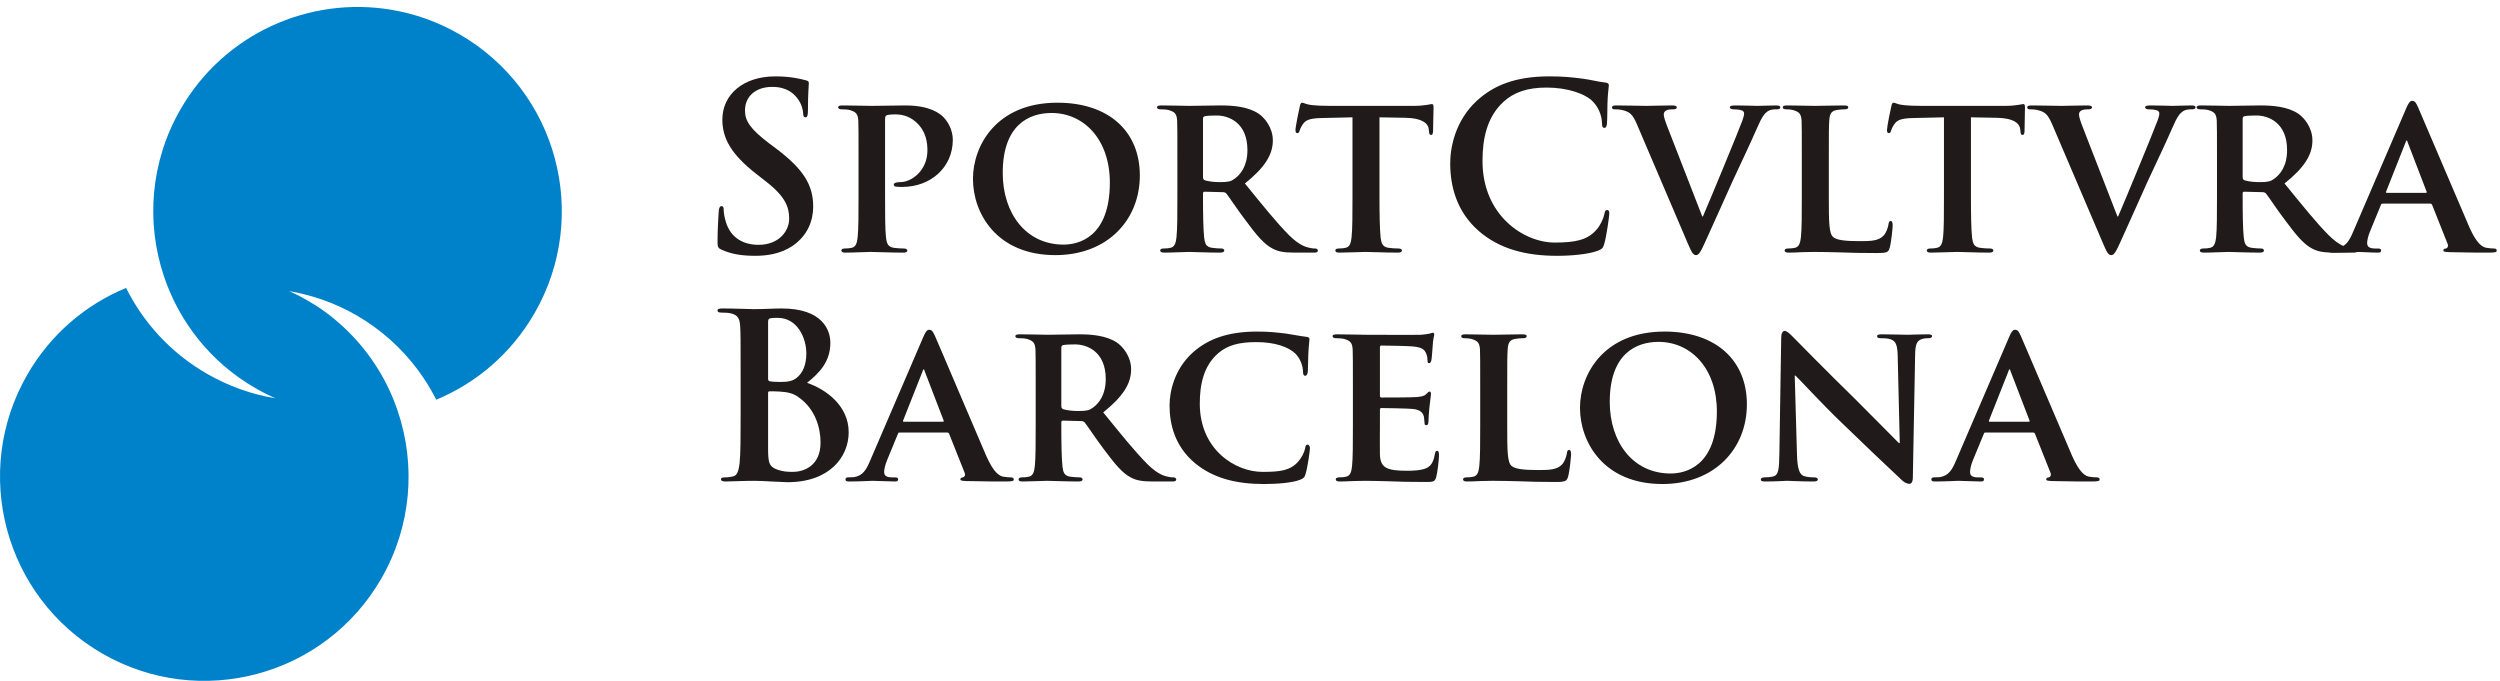
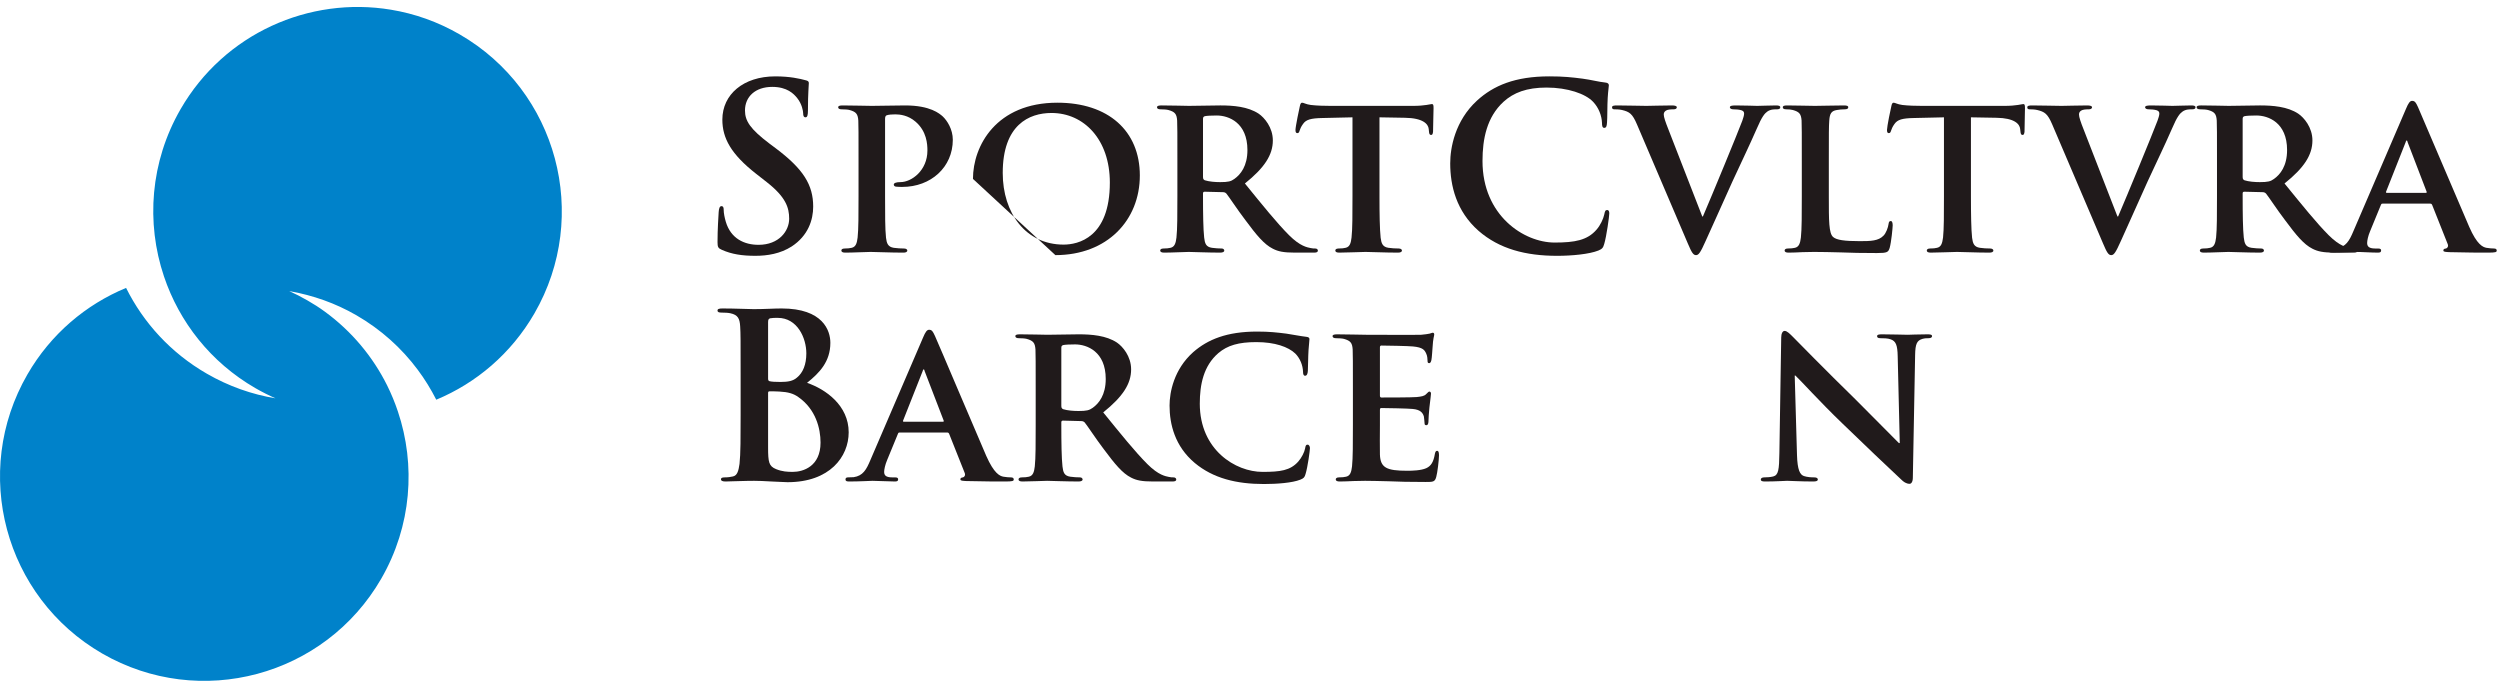
<svg xmlns="http://www.w3.org/2000/svg" width="323px" height="88px" viewBox="0 0 323 88" version="1.1">
  <title>Group 46</title>
  <desc>Created with Sketch.</desc>
  <g id="Page-1" stroke="none" stroke-width="1" fill="none" fill-rule="evenodd">
    <g id="SCBCN_desktop_Contacte_v2" transform="translate(-33, -41)">
      <g id="Group-46" transform="translate(33, 41)">
        <path d="M93.271,32.282 C92.79,32.075 92.704,31.926 92.704,31.278 C92.704,29.651 92.824,27.876 92.853,27.401 C92.884,26.96 92.972,26.634 93.208,26.634 C93.478,26.634 93.501,26.9 93.501,27.136 C93.501,27.521 93.62,28.14 93.773,28.648 C94.419,30.833 96.165,31.631 98.001,31.631 C100.663,31.631 101.961,29.827 101.961,28.261 C101.961,26.812 101.518,25.451 99.063,23.529 L97.702,22.463 C94.448,19.92 93.328,17.85 93.328,15.454 C93.328,12.201 96.048,9.867 100.161,9.867 C102.078,9.867 103.32,10.162 104.092,10.369 C104.355,10.428 104.501,10.515 104.501,10.724 C104.501,11.107 104.386,11.964 104.386,14.271 C104.386,14.921 104.298,15.159 104.062,15.159 C103.857,15.159 103.767,14.981 103.767,14.628 C103.767,14.361 103.619,13.443 103,12.675 C102.553,12.113 101.695,11.226 99.776,11.226 C97.585,11.226 96.252,12.497 96.252,14.271 C96.252,15.632 96.934,16.667 99.385,18.53 L100.219,19.153 C103.795,21.842 105.064,23.883 105.064,26.693 C105.064,28.407 104.416,30.448 102.291,31.839 C100.809,32.786 99.15,33.051 97.585,33.051 C95.87,33.051 94.536,32.844 93.271,32.282" id="Fill-1" fill="#201A1B" />
        <path d="M110.922,20.895 C110.922,17.083 110.922,16.374 110.894,15.575 C110.836,14.714 110.595,14.448 109.77,14.214 C109.565,14.153 109.115,14.124 108.732,14.124 C108.467,14.124 108.291,14.037 108.291,13.859 C108.291,13.679 108.498,13.622 108.879,13.622 C110.24,13.622 111.898,13.679 112.638,13.679 C113.7,13.679 115.773,13.622 116.956,13.622 C120.205,13.622 121.393,14.685 121.802,15.042 C122.367,15.575 123.103,16.698 123.103,18.057 C123.103,21.606 120.268,24.15 116.573,24.15 C116.452,24.15 115.921,24.15 115.8,24.119 C115.658,24.119 115.476,24.033 115.476,23.855 C115.476,23.648 115.773,23.529 116.335,23.529 C117.784,23.529 119.823,22.02 119.823,19.446 C119.823,18.62 119.735,16.964 118.29,15.722 C117.339,14.896 116.277,14.775 115.681,14.775 C115.302,14.775 114.792,14.804 114.56,14.896 C114.412,14.954 114.351,15.101 114.351,15.366 L114.351,25.332 C114.351,27.64 114.351,29.622 114.472,30.713 C114.56,31.425 114.71,31.899 115.476,32.018 C115.862,32.075 116.423,32.108 116.81,32.108 C117.1,32.108 117.224,32.253 117.224,32.37 C117.224,32.549 117.012,32.64 116.749,32.64 C115.005,32.64 113.169,32.549 112.487,32.549 C111.898,32.549 110.24,32.64 109.205,32.64 C108.879,32.64 108.703,32.549 108.703,32.37 C108.703,32.253 108.789,32.108 109.115,32.108 C109.5,32.108 109.803,32.075 110.035,32.018 C110.57,31.899 110.717,31.425 110.805,30.684 C110.922,29.622 110.922,27.64 110.922,25.332 L110.922,20.895 Z" id="Fill-3" fill="#201A1B" />
-         <path d="M143.392,23.588 C143.392,18.027 140.051,14.597 135.853,14.597 C132.953,14.597 129.553,16.134 129.553,22.347 C129.553,27.522 132.514,31.603 137.416,31.603 C139.253,31.603 143.392,30.744 143.392,23.588 M125.707,23.116 C125.707,18.827 128.725,13.268 136.62,13.268 C143.186,13.268 147.267,16.904 147.267,22.67 C147.267,28.437 143.068,32.962 136.355,32.962 C128.783,32.962 125.707,27.578 125.707,23.116" id="Fill-5" fill="#201A1B" />
+         <path d="M143.392,23.588 C143.392,18.027 140.051,14.597 135.853,14.597 C132.953,14.597 129.553,16.134 129.553,22.347 C129.553,27.522 132.514,31.603 137.416,31.603 C139.253,31.603 143.392,30.744 143.392,23.588 M125.707,23.116 C125.707,18.827 128.725,13.268 136.62,13.268 C143.186,13.268 147.267,16.904 147.267,22.67 C147.267,28.437 143.068,32.962 136.355,32.962 " id="Fill-5" fill="#201A1B" />
        <path d="M155.428,22.847 C155.428,23.116 155.487,23.204 155.667,23.294 C156.229,23.47 156.996,23.53 157.645,23.53 C158.684,23.53 159.04,23.44 159.481,23.116 C160.281,22.552 161.168,21.46 161.168,19.384 C161.168,15.84 158.743,14.922 157.204,14.922 C156.547,14.922 155.937,14.953 155.667,15.01 C155.487,15.07 155.428,15.16 155.428,15.367 L155.428,22.847 Z M152.118,20.896 C152.118,17.082 152.118,16.373 152.087,15.575 C152.029,14.715 151.792,14.449 150.966,14.215 C150.753,14.153 150.312,14.123 149.927,14.123 C149.661,14.123 149.484,14.036 149.484,13.858 C149.484,13.678 149.695,13.621 150.08,13.621 C151.435,13.621 153.093,13.678 153.624,13.678 C154.512,13.678 156.88,13.621 157.674,13.621 C159.337,13.621 161.224,13.77 162.617,14.686 C163.357,15.188 164.451,16.459 164.451,18.146 C164.451,20.009 163.382,21.665 160.842,23.706 C163.148,26.546 164.98,28.82 166.55,30.391 C167.999,31.84 168.912,31.957 169.331,32.049 C169.596,32.107 169.749,32.107 169.948,32.107 C170.157,32.107 170.271,32.252 170.271,32.371 C170.271,32.578 170.096,32.639 169.77,32.639 L167.288,32.639 C165.841,32.639 165.133,32.488 164.451,32.134 C163.326,31.574 162.349,30.391 160.902,28.436 C159.863,27.076 158.767,25.394 158.445,25.006 C158.297,24.856 158.151,24.827 157.971,24.827 L155.633,24.77 C155.521,24.77 155.428,24.827 155.428,24.977 L155.428,25.333 C155.428,27.67 155.46,29.621 155.577,30.685 C155.667,31.426 155.786,31.9 156.583,32.017 C156.969,32.076 157.53,32.107 157.858,32.107 C158.063,32.107 158.176,32.252 158.176,32.371 C158.176,32.549 157.971,32.639 157.645,32.639 C156.142,32.639 153.984,32.549 153.597,32.549 C153.093,32.549 151.435,32.639 150.4,32.639 C150.08,32.639 149.896,32.549 149.896,32.371 C149.896,32.252 149.992,32.107 150.312,32.107 C150.701,32.107 150.996,32.076 151.228,32.017 C151.759,31.9 151.912,31.426 151.999,30.685 C152.118,29.621 152.118,27.641 152.118,25.333 L152.118,20.896 Z" id="Fill-7" fill="#201A1B" />
        <path d="M174.741,15.159 L170.867,15.248 C169.354,15.276 168.733,15.455 168.351,16.018 C168.085,16.373 167.968,16.698 167.91,16.873 C167.854,17.082 167.791,17.201 167.613,17.201 C167.435,17.201 167.375,17.053 167.375,16.787 C167.375,16.373 167.879,13.946 167.935,13.741 C167.998,13.413 168.085,13.268 168.23,13.268 C168.441,13.268 168.707,13.475 169.354,13.561 C170.128,13.653 171.103,13.68 171.96,13.68 L182.515,13.68 C183.349,13.68 183.908,13.62 184.292,13.561 C184.704,13.503 184.913,13.444 185.005,13.444 C185.186,13.444 185.215,13.592 185.215,13.977 C185.215,14.508 185.149,16.373 185.149,17.021 C185.12,17.289 185.062,17.436 184.913,17.436 C184.704,17.436 184.646,17.318 184.618,16.934 L184.591,16.668 C184.528,16.018 183.851,15.248 181.511,15.217 L178.229,15.159 L178.229,25.333 C178.229,27.641 178.26,29.621 178.379,30.713 C178.472,31.426 178.616,31.899 179.381,32.016 C179.736,32.076 180.33,32.106 180.717,32.106 C181.01,32.106 181.131,32.254 181.131,32.371 C181.131,32.549 180.922,32.639 180.629,32.639 C178.912,32.639 177.162,32.549 176.428,32.549 C175.835,32.549 174.061,32.639 173.024,32.639 C172.7,32.639 172.522,32.549 172.522,32.371 C172.522,32.254 172.608,32.106 172.936,32.106 C173.321,32.106 173.652,32.076 173.855,32.016 C174.386,31.899 174.534,31.426 174.62,30.684 C174.741,29.621 174.741,27.641 174.741,25.333 L174.741,15.159 Z" id="Fill-9" fill="#201A1B" />
        <path d="M191.035,29.828 C188.141,27.284 187.368,23.972 187.368,21.101 C187.368,19.093 187.989,15.604 190.826,13 C192.957,11.048 195.765,9.866 200.175,9.866 C202.004,9.866 203.097,9.986 204.467,10.163 C205.588,10.309 206.533,10.577 207.417,10.665 C207.744,10.694 207.863,10.841 207.863,11.018 C207.863,11.254 207.777,11.61 207.716,12.645 C207.653,13.621 207.683,15.248 207.626,15.84 C207.597,16.283 207.536,16.519 207.267,16.519 C207.035,16.519 206.976,16.283 206.976,15.869 C206.943,14.953 206.56,13.918 205.822,13.147 C204.845,12.114 202.537,11.313 199.817,11.313 C197.245,11.313 195.562,11.965 194.257,13.147 C192.099,15.129 191.539,17.941 191.539,20.806 C191.539,27.848 196.892,31.338 200.854,31.338 C203.482,31.338 205.084,31.039 206.265,29.678 C206.769,29.117 207.154,28.26 207.267,27.727 C207.359,27.256 207.417,27.135 207.653,27.135 C207.863,27.135 207.919,27.342 207.919,27.578 C207.919,27.936 207.566,30.51 207.267,31.513 C207.127,32.017 207.003,32.164 206.506,32.371 C205.32,32.845 203.072,33.052 201.178,33.052 C197.126,33.052 193.722,32.164 191.035,29.828" id="Fill-11" fill="#201A1B" />
        <path d="M211.497,16.075 C210.907,14.686 210.529,14.448 209.578,14.214 C209.19,14.124 208.783,14.124 208.571,14.124 C208.333,14.124 208.277,14.007 208.277,13.859 C208.277,13.654 208.54,13.622 208.923,13.622 C210.322,13.622 211.794,13.679 212.71,13.679 C213.362,13.679 214.723,13.622 216.026,13.622 C216.348,13.622 216.645,13.679 216.645,13.859 C216.645,14.036 216.471,14.124 216.23,14.124 C215.814,14.124 215.43,14.153 215.227,14.3 C215.047,14.421 214.957,14.569 214.957,14.803 C214.957,15.128 215.196,15.811 215.549,16.698 L219.93,27.964 L220.017,27.964 C221.14,25.361 224.482,17.258 225.105,15.604 C225.219,15.278 225.339,14.894 225.339,14.686 C225.339,14.421 225.219,14.331 224.981,14.243 C224.691,14.153 224.277,14.124 223.95,14.124 C223.718,14.124 223.501,14.036 223.501,13.859 C223.501,13.679 223.739,13.622 224.247,13.622 C225.544,13.622 226.704,13.679 227.028,13.679 C227.472,13.679 228.677,13.622 229.477,13.622 C229.809,13.622 230.012,13.679 230.012,13.859 C230.012,14.036 229.868,14.124 229.603,14.124 C229.333,14.124 228.772,14.095 228.327,14.421 C228.001,14.657 227.649,15.042 226.968,16.64 C225.93,19.006 225.251,20.365 223.834,23.441 C222.173,27.107 220.964,29.858 220.371,31.129 C219.721,32.578 219.484,32.963 219.127,32.963 C218.773,32.963 218.566,32.641 218.065,31.453 L211.497,16.075 Z" id="Fill-13" fill="#201A1B" />
        <path d="M236.284,25.332 C236.284,28.556 236.284,30.153 236.843,30.624 C237.286,31.01 238.292,31.157 240.305,31.157 C241.696,31.157 242.695,31.128 243.347,30.448 C243.676,30.124 243.939,29.415 244.002,28.94 C244.031,28.704 244.09,28.556 244.292,28.556 C244.474,28.556 244.535,28.821 244.535,29.116 C244.535,29.415 244.357,31.278 244.148,32.018 C243.971,32.577 243.853,32.694 242.494,32.694 C240.631,32.694 239.124,32.667 237.819,32.61 C236.518,32.577 235.423,32.549 234.361,32.549 C234.066,32.549 233.501,32.577 232.88,32.577 C232.259,32.61 231.609,32.64 231.076,32.64 C230.75,32.64 230.572,32.549 230.572,32.37 C230.572,32.253 230.662,32.106 230.986,32.106 C231.373,32.106 231.667,32.075 231.904,32.018 C232.432,31.899 232.585,31.425 232.675,30.684 C232.793,29.622 232.793,27.64 232.793,25.332 L232.793,20.895 C232.793,17.083 232.793,16.374 232.765,15.575 C232.702,14.714 232.468,14.448 231.64,14.214 C231.429,14.153 231.11,14.124 230.785,14.124 C230.484,14.124 230.336,14.036 230.336,13.859 C230.336,13.679 230.516,13.622 230.898,13.622 C232.113,13.622 233.767,13.679 234.478,13.679 C235.101,13.679 237.229,13.622 238.235,13.622 C238.618,13.622 238.795,13.679 238.795,13.859 C238.795,14.036 238.645,14.124 238.321,14.124 C238.028,14.124 237.616,14.153 237.315,14.214 C236.604,14.331 236.402,14.685 236.341,15.575 C236.284,16.374 236.284,17.083 236.284,20.895 L236.284,25.332 Z" id="Fill-15" fill="#201A1B" />
        <path d="M251.159,15.159 L247.283,15.248 C245.777,15.276 245.159,15.455 244.767,16.018 C244.504,16.373 244.385,16.698 244.328,16.873 C244.263,17.082 244.211,17.201 244.031,17.201 C243.853,17.201 243.799,17.053 243.799,16.787 C243.799,16.373 244.292,13.946 244.357,13.741 C244.416,13.413 244.504,13.268 244.652,13.268 C244.859,13.268 245.125,13.475 245.777,13.561 C246.54,13.653 247.516,13.68 248.381,13.68 L258.933,13.68 C259.763,13.68 260.323,13.62 260.71,13.561 C261.129,13.503 261.329,13.444 261.421,13.444 C261.593,13.444 261.626,13.592 261.626,13.977 C261.626,14.508 261.568,16.373 261.568,17.021 C261.536,17.289 261.476,17.436 261.329,17.436 C261.129,17.436 261.066,17.318 261.034,16.934 L261.005,16.668 C260.947,16.018 260.265,15.248 257.93,15.217 L254.645,15.159 L254.645,25.333 C254.645,27.641 254.676,29.621 254.793,30.713 C254.887,31.426 255.029,31.899 255.796,32.016 C256.156,32.076 256.742,32.106 257.131,32.106 C257.425,32.106 257.543,32.254 257.543,32.371 C257.543,32.549 257.336,32.639 257.047,32.639 C255.326,32.639 253.583,32.549 252.845,32.549 C252.255,32.549 250.477,32.639 249.445,32.639 C249.118,32.639 248.941,32.549 248.941,32.371 C248.941,32.254 249.031,32.106 249.355,32.106 C249.735,32.106 250.064,32.076 250.271,32.016 C250.806,31.899 250.945,31.426 251.042,30.684 C251.159,29.621 251.159,27.641 251.159,25.333 L251.159,15.159 Z" id="Fill-17" fill="#201A1B" />
        <path d="M265.145,16.075 C264.553,14.686 264.166,14.448 263.223,14.214 C262.838,14.124 262.424,14.124 262.218,14.124 C261.983,14.124 261.925,14.007 261.925,13.859 C261.925,13.654 262.188,13.622 262.573,13.622 C263.964,13.622 265.444,13.679 266.358,13.679 C267.008,13.679 268.371,13.622 269.67,13.622 C269.996,13.622 270.293,13.679 270.293,13.859 C270.293,14.036 270.111,14.124 269.877,14.124 C269.46,14.124 269.078,14.153 268.871,14.3 C268.693,14.421 268.607,14.569 268.607,14.803 C268.607,15.128 268.839,15.811 269.195,16.698 L273.573,27.964 L273.663,27.964 C274.784,25.361 278.127,17.258 278.746,15.604 C278.865,15.278 278.987,14.894 278.987,14.686 C278.987,14.421 278.865,14.331 278.633,14.243 C278.336,14.153 277.923,14.124 277.598,14.124 C277.362,14.124 277.149,14.036 277.149,13.859 C277.149,13.679 277.389,13.622 277.893,13.622 C279.194,13.622 280.344,13.679 280.668,13.679 C281.117,13.679 282.323,13.622 283.125,13.622 C283.453,13.622 283.66,13.679 283.66,13.859 C283.66,14.036 283.511,14.124 283.241,14.124 C282.98,14.124 282.418,14.095 281.975,14.421 C281.646,14.657 281.291,15.042 280.613,16.64 C279.578,19.006 278.894,20.365 277.473,23.441 C275.817,27.107 274.61,29.858 274.019,31.129 C273.369,32.578 273.13,32.963 272.775,32.963 C272.417,32.963 272.214,32.641 271.712,31.453 L265.145,16.075 Z" id="Fill-19" fill="#201A1B" />
        <path d="M289.751,22.847 C289.751,23.116 289.812,23.204 289.99,23.294 C290.546,23.47 291.313,23.53 291.97,23.53 C293.005,23.53 293.36,23.44 293.801,23.116 C294.602,22.552 295.491,21.46 295.491,19.384 C295.491,15.84 293.07,14.922 291.524,14.922 C290.872,14.922 290.253,14.953 289.99,15.01 C289.812,15.07 289.751,15.16 289.751,15.367 L289.751,22.847 Z M286.435,20.896 C286.435,17.082 286.435,16.373 286.404,15.575 C286.347,14.715 286.113,14.449 285.285,14.215 C285.078,14.153 284.637,14.123 284.25,14.123 C283.983,14.123 283.803,14.036 283.803,13.858 C283.803,13.678 284.014,13.621 284.397,13.621 C285.756,13.621 287.42,13.678 287.949,13.678 C288.834,13.678 291.2,13.621 291.995,13.621 C293.653,13.621 295.547,13.77 296.934,14.686 C297.676,15.188 298.765,16.459 298.765,18.146 C298.765,20.009 297.708,21.665 295.16,23.706 C297.474,26.546 299.301,28.82 300.869,30.391 C302.32,31.84 303.234,31.957 303.647,32.049 C303.915,32.107 304.062,32.107 304.271,32.107 C304.475,32.107 304.597,32.252 304.597,32.371 C304.597,32.578 304.415,32.639 304.098,32.639 L301.607,32.639 C300.158,32.639 299.451,32.488 298.765,32.134 C297.644,31.574 296.672,30.391 295.223,28.436 C294.184,27.076 293.091,25.394 292.767,25.006 C292.616,24.856 292.469,24.827 292.294,24.827 L289.958,24.77 C289.839,24.77 289.751,24.827 289.751,24.977 L289.751,25.333 C289.751,27.67 289.779,29.621 289.895,30.685 C289.99,31.426 290.1,31.9 290.901,32.017 C291.288,32.076 291.848,32.107 292.172,32.107 C292.382,32.107 292.503,32.252 292.503,32.371 C292.503,32.549 292.294,32.639 291.97,32.639 C290.456,32.639 288.3,32.549 287.915,32.549 C287.42,32.549 285.756,32.639 284.725,32.639 C284.397,32.639 284.219,32.549 284.219,32.371 C284.219,32.252 284.311,32.107 284.637,32.107 C285.018,32.107 285.314,32.076 285.548,32.017 C286.08,31.9 286.228,31.426 286.32,30.685 C286.435,29.621 286.435,27.641 286.435,25.333 L286.435,20.896 Z" id="Fill-21" fill="#201A1B" />
        <path d="M313.408,24.919 C313.521,24.919 313.557,24.856 313.521,24.77 L311.07,18.383 C311.043,18.293 311.012,18.146 310.953,18.146 C310.864,18.146 310.836,18.293 310.805,18.383 L308.29,24.741 C308.233,24.856 308.29,24.919 308.379,24.919 L313.408,24.919 Z M307.848,26.309 C307.705,26.309 307.673,26.338 307.608,26.487 L306.224,29.857 C305.954,30.478 305.835,31.099 305.835,31.394 C305.835,31.84 306.078,32.107 306.874,32.107 L307.255,32.107 C307.583,32.107 307.641,32.222 307.641,32.371 C307.641,32.578 307.497,32.639 307.227,32.639 C306.368,32.639 305.158,32.549 304.33,32.549 C304.064,32.549 302.673,32.639 301.314,32.639 C300.984,32.639 300.84,32.578 300.84,32.371 C300.84,32.222 300.925,32.107 301.137,32.107 C301.375,32.107 301.67,32.076 301.9,32.076 C303.087,31.9 303.529,31.129 304.064,29.857 L310.864,14.036 C311.16,13.325 311.368,13.032 311.635,13.032 C312.018,13.032 312.139,13.268 312.402,13.829 C313.021,15.217 317.371,25.51 319.029,29.324 C320.03,31.603 320.775,31.927 321.243,32.017 C321.628,32.076 321.925,32.107 322.221,32.107 C322.455,32.107 322.577,32.195 322.577,32.371 C322.577,32.578 322.429,32.639 321.452,32.639 C320.536,32.639 318.642,32.639 316.452,32.578 C315.985,32.549 315.683,32.549 315.683,32.371 C315.683,32.222 315.748,32.134 316.012,32.107 C316.187,32.076 316.369,31.84 316.246,31.541 L314.238,26.487 C314.176,26.338 314.092,26.309 313.969,26.309 L307.848,26.309 Z" id="Fill-23" fill="#201A1B" />
        <path d="M103.143,51.299 C102.526,50.855 101.847,50.648 100.691,50.588 C100.157,50.559 99.862,50.559 99.419,50.559 C99.3,50.559 99.237,50.619 99.237,50.766 L99.237,57.776 C99.237,59.727 99.332,60.229 100.277,60.614 C101.077,60.938 101.753,60.967 102.432,60.967 C103.768,60.967 106.014,60.26 106.014,57.183 C106.014,55.349 105.393,52.867 103.143,51.299 L103.143,51.299 Z M99.237,48.932 C99.237,49.17 99.332,49.227 99.446,49.256 C99.71,49.319 100.157,49.348 100.837,49.348 C101.815,49.348 102.468,49.227 102.967,48.783 C103.737,48.162 104.178,47.1 104.178,45.651 C104.178,43.667 103.022,41.068 100.484,41.068 C100.069,41.068 99.802,41.068 99.505,41.124 C99.3,41.183 99.237,41.302 99.237,41.628 L99.237,48.932 Z M95.689,48.43 C95.689,43.934 95.689,43.106 95.63,42.162 C95.57,41.154 95.336,40.679 94.359,40.472 C94.123,40.415 93.619,40.386 93.207,40.386 C92.887,40.386 92.703,40.328 92.703,40.119 C92.703,39.912 92.91,39.853 93.353,39.853 C94.924,39.853 96.787,39.941 97.376,39.941 C98.827,39.941 99.98,39.853 100.988,39.853 C106.34,39.853 107.283,42.722 107.283,44.29 C107.283,46.713 105.893,48.162 104.27,49.463 C106.693,50.293 109.65,52.394 109.65,55.853 C109.65,59.016 107.2,62.299 101.753,62.299 C101.401,62.299 100.542,62.238 99.683,62.209 C98.794,62.151 97.907,62.123 97.468,62.123 C97.142,62.123 96.492,62.123 95.785,62.151 C95.102,62.151 94.332,62.209 93.742,62.209 C93.353,62.209 93.149,62.123 93.149,61.916 C93.149,61.768 93.27,61.678 93.619,61.678 C94.066,61.678 94.42,61.62 94.688,61.559 C95.273,61.442 95.423,60.792 95.547,59.934 C95.689,58.692 95.689,56.355 95.689,53.636 L95.689,48.43 Z" id="Fill-25" fill="#201A1B" />
        <path d="M121.807,54.492 C121.924,54.492 121.952,54.435 121.924,54.343 L119.467,47.956 C119.44,47.868 119.411,47.721 119.353,47.721 C119.26,47.721 119.233,47.868 119.204,47.956 L116.689,54.314 C116.632,54.435 116.689,54.492 116.777,54.492 L121.807,54.492 Z M116.246,55.882 C116.097,55.882 116.068,55.912 116.007,56.062 L114.621,59.43 C114.355,60.054 114.232,60.673 114.232,60.969 C114.232,61.413 114.468,61.678 115.271,61.678 L115.652,61.678 C115.98,61.678 116.039,61.795 116.039,61.944 C116.039,62.151 115.886,62.209 115.624,62.209 C114.765,62.209 113.559,62.122 112.726,62.122 C112.459,62.122 111.068,62.209 109.709,62.209 C109.383,62.209 109.237,62.151 109.237,61.944 C109.237,61.795 109.325,61.678 109.531,61.678 C109.77,61.678 110.063,61.651 110.297,61.651 C111.487,61.471 111.926,60.702 112.459,59.43 L119.26,43.609 C119.557,42.898 119.764,42.605 120.034,42.605 C120.415,42.605 120.53,42.839 120.795,43.401 C121.421,44.792 125.768,55.086 127.423,58.9 C128.432,61.177 129.167,61.503 129.644,61.59 C130.025,61.651 130.321,61.678 130.619,61.678 C130.855,61.678 130.976,61.768 130.976,61.944 C130.976,62.151 130.823,62.209 129.851,62.209 C128.933,62.209 127.037,62.209 124.854,62.151 C124.377,62.122 124.084,62.122 124.084,61.944 C124.084,61.795 124.141,61.708 124.408,61.678 C124.586,61.651 124.76,61.413 124.645,61.118 L122.633,56.062 C122.572,55.912 122.485,55.882 122.368,55.882 L116.246,55.882 Z" id="Fill-27" fill="#201A1B" />
        <path d="M137.123,52.42 C137.123,52.689 137.181,52.777 137.359,52.867 C137.922,53.043 138.694,53.101 139.342,53.101 C140.376,53.101 140.73,53.013 141.182,52.689 C141.974,52.125 142.861,51.031 142.861,48.963 C142.861,45.413 140.437,44.497 138.896,44.497 C138.244,44.497 137.625,44.526 137.359,44.585 C137.181,44.646 137.123,44.733 137.123,44.938 L137.123,52.42 Z M133.811,50.473 C133.811,46.655 133.811,45.944 133.782,45.147 C133.721,44.29 133.485,44.023 132.661,43.786 C132.452,43.726 132.004,43.696 131.622,43.696 C131.358,43.696 131.181,43.609 131.181,43.431 C131.181,43.251 131.386,43.194 131.772,43.194 C133.131,43.194 134.788,43.251 135.318,43.251 C136.207,43.251 138.572,43.194 139.371,43.194 C141.029,43.194 142.923,43.343 144.31,44.261 C145.047,44.761 146.141,46.034 146.141,47.721 C146.141,49.584 145.079,51.238 142.537,53.281 C144.841,56.119 146.676,58.396 148.242,59.961 C149.694,61.413 150.605,61.53 151.024,61.62 C151.291,61.678 151.435,61.678 151.64,61.678 C151.851,61.678 151.971,61.825 151.971,61.944 C151.971,62.151 151.793,62.209 151.467,62.209 L148.983,62.209 C147.534,62.209 146.829,62.065 146.141,61.708 C145.016,61.147 144.044,59.961 142.591,58.009 C141.558,56.65 140.467,54.966 140.14,54.579 C139.99,54.435 139.846,54.404 139.663,54.404 L137.328,54.343 C137.213,54.343 137.123,54.404 137.123,54.552 L137.123,54.908 C137.123,57.243 137.154,59.194 137.272,60.259 C137.359,60.997 137.478,61.471 138.279,61.59 C138.66,61.651 139.224,61.678 139.553,61.678 C139.755,61.678 139.873,61.825 139.873,61.944 C139.873,62.122 139.663,62.209 139.342,62.209 C137.838,62.209 135.676,62.122 135.292,62.122 C134.788,62.122 133.131,62.209 132.099,62.209 C131.772,62.209 131.592,62.122 131.592,61.944 C131.592,61.825 131.682,61.678 132.004,61.678 C132.396,61.678 132.686,61.651 132.924,61.59 C133.458,61.471 133.608,60.997 133.696,60.259 C133.811,59.194 133.811,57.214 133.811,54.908 L133.811,50.473 Z" id="Fill-29" fill="#201A1B" />
        <path d="M154.363,59.815 C151.793,57.658 151.107,54.814 151.107,52.393 C151.107,50.676 151.672,47.72 154.158,45.501 C156.052,43.845 158.536,42.839 162.413,42.839 C164.036,42.839 165.01,42.958 166.195,43.105 C167.17,43.253 168.027,43.431 168.799,43.519 C169.093,43.55 169.181,43.667 169.181,43.814 C169.181,44.023 169.125,44.318 169.064,45.206 C169.006,46.034 169.006,47.425 168.974,47.927 C168.949,48.284 168.857,48.547 168.616,48.547 C168.414,48.547 168.351,48.341 168.351,48.016 C168.319,47.216 167.998,46.331 167.352,45.677 C166.461,44.821 164.72,44.2 162.319,44.2 C160.042,44.2 158.595,44.615 157.412,45.62 C155.488,47.276 155.013,49.702 155.013,52.156 C155.013,58.13 159.632,60.968 163.118,60.968 C165.422,60.968 166.7,60.792 167.732,59.638 C168.175,59.132 168.529,58.427 168.616,57.952 C168.679,57.566 168.733,57.449 168.949,57.449 C169.125,57.449 169.246,57.687 169.246,57.894 C169.246,58.189 168.949,60.376 168.679,61.235 C168.558,61.678 168.441,61.795 167.998,61.975 C166.963,62.389 164.985,62.536 163.297,62.536 C159.745,62.536 156.734,61.795 154.363,59.815" id="Fill-31" fill="#201A1B" />
        <path d="M174.795,50.472 C174.795,46.656 174.795,45.943 174.765,45.146 C174.709,44.289 174.475,44.023 173.645,43.785 C173.435,43.727 172.997,43.697 172.614,43.697 C172.344,43.697 172.166,43.609 172.166,43.432 C172.166,43.252 172.373,43.195 172.761,43.195 C174.12,43.195 175.778,43.252 176.513,43.252 C177.346,43.252 183.111,43.283 183.612,43.252 C184.089,43.225 184.501,43.137 184.704,43.105 C184.854,43.078 185.005,42.989 185.115,42.989 C185.264,42.989 185.302,43.105 185.302,43.225 C185.302,43.4 185.149,43.697 185.09,44.849 C185.064,45.117 185.005,46.211 184.938,46.507 C184.911,46.627 184.854,46.921 184.647,46.921 C184.469,46.921 184.438,46.804 184.438,46.597 C184.438,46.418 184.413,45.974 184.263,45.677 C184.058,45.234 183.851,44.881 182.548,44.761 C182.102,44.703 179,44.645 178.467,44.645 C178.345,44.645 178.286,44.732 178.286,44.881 L178.286,51.091 C178.286,51.237 178.32,51.358 178.467,51.358 C179.058,51.358 182.427,51.358 183.025,51.3 C183.641,51.237 184.024,51.179 184.263,50.915 C184.469,50.738 184.56,50.589 184.676,50.589 C184.8,50.589 184.884,50.704 184.884,50.855 C184.884,51.001 184.823,51.417 184.676,52.688 C184.614,53.19 184.56,54.194 184.56,54.374 C184.56,54.58 184.528,54.936 184.29,54.936 C184.114,54.936 184.058,54.848 184.058,54.729 C184.024,54.464 184.024,54.137 183.966,53.811 C183.819,53.309 183.491,52.925 182.521,52.837 C182.044,52.776 179.087,52.717 178.435,52.717 C178.32,52.717 178.286,52.837 178.286,52.983 L178.286,54.994 C178.286,55.852 178.257,57.98 178.286,58.72 C178.345,60.437 179.15,60.822 181.812,60.822 C182.485,60.822 183.585,60.793 184.263,60.494 C184.911,60.199 185.214,59.668 185.388,58.633 C185.448,58.365 185.505,58.246 185.68,58.246 C185.892,58.246 185.918,58.574 185.918,58.84 C185.918,59.402 185.712,61.117 185.563,61.619 C185.388,62.271 185.149,62.271 184.175,62.271 C182.224,62.271 180.654,62.239 179.382,62.179 C178.115,62.15 177.137,62.122 176.367,62.122 C176.068,62.122 175.508,62.15 174.889,62.15 C174.266,62.179 173.616,62.21 173.085,62.21 C172.761,62.21 172.578,62.122 172.578,61.943 C172.578,61.826 172.671,61.677 172.997,61.677 C173.379,61.677 173.676,61.65 173.915,61.589 C174.45,61.47 174.592,60.997 174.682,60.259 C174.795,59.193 174.795,57.213 174.795,54.907 L174.795,50.472 Z" id="Fill-33" fill="#201A1B" />
-         <path d="M194.733,54.907 C194.733,58.129 194.733,59.727 195.295,60.199 C195.738,60.582 196.744,60.73 198.756,60.73 C200.146,60.73 201.15,60.701 201.802,60.023 C202.126,59.697 202.391,58.988 202.45,58.514 C202.481,58.275 202.536,58.129 202.749,58.129 C202.925,58.129 202.983,58.395 202.983,58.691 C202.983,58.988 202.806,60.852 202.596,61.589 C202.423,62.15 202.297,62.271 200.942,62.271 C199.079,62.271 197.572,62.238 196.271,62.179 C194.973,62.15 193.873,62.121 192.811,62.121 C192.516,62.121 191.951,62.15 191.331,62.15 C190.712,62.179 190.059,62.21 189.524,62.21 C189.204,62.21 189.026,62.121 189.026,61.943 C189.026,61.826 189.112,61.677 189.434,61.677 C189.823,61.677 190.12,61.65 190.35,61.589 C190.887,61.47 191.034,60.996 191.121,60.258 C191.243,59.193 191.243,57.213 191.243,54.907 L191.243,50.472 C191.243,46.656 191.243,45.945 191.214,45.146 C191.155,44.289 190.916,44.022 190.086,43.785 C189.882,43.727 189.558,43.697 189.231,43.697 C188.932,43.697 188.788,43.61 188.788,43.432 C188.788,43.252 188.964,43.194 189.351,43.194 C190.561,43.194 192.221,43.252 192.93,43.252 C193.549,43.252 195.686,43.194 196.681,43.194 C197.066,43.194 197.248,43.252 197.248,43.432 C197.248,43.61 197.095,43.697 196.771,43.697 C196.474,43.697 196.06,43.727 195.767,43.785 C195.059,43.904 194.85,44.26 194.793,45.146 C194.733,45.945 194.733,46.656 194.733,50.472 L194.733,54.907 Z" id="Fill-35" fill="#201A1B" />
-         <path d="M221.819,53.161 C221.819,47.602 218.481,44.17 214.28,44.17 C211.382,44.17 207.98,45.71 207.98,51.919 C207.98,57.095 210.941,61.176 215.848,61.176 C217.684,61.176 221.819,60.319 221.819,53.161 M204.135,52.689 C204.135,48.4 207.154,42.838 215.051,42.838 C221.615,42.838 225.698,46.479 225.698,52.243 C225.698,58.01 221.491,62.535 214.784,62.535 C207.212,62.535 204.135,57.151 204.135,52.689" id="Fill-37" fill="#201A1B" />
        <path d="M232.172,58.782 C232.228,60.73 232.557,61.324 233.06,61.504 C233.504,61.65 234.006,61.678 234.42,61.678 C234.71,61.678 234.863,61.795 234.863,61.943 C234.863,62.15 234.626,62.209 234.275,62.209 C232.584,62.209 231.373,62.121 230.898,62.121 C230.664,62.121 229.42,62.209 228.092,62.209 C227.735,62.209 227.496,62.181 227.496,61.943 C227.496,61.795 227.672,61.678 227.915,61.678 C228.272,61.678 228.741,61.65 229.096,61.56 C229.78,61.381 229.866,60.701 229.897,58.514 L230.133,43.61 C230.133,43.104 230.309,42.753 230.572,42.753 C230.898,42.753 231.256,43.137 231.702,43.581 C232.023,43.903 235.927,47.898 239.718,51.593 C241.487,53.339 244.95,56.887 245.332,57.241 L245.449,57.241 L245.183,46.063 C245.159,44.526 244.92,44.082 244.292,43.846 C243.91,43.696 243.293,43.696 242.933,43.696 C242.614,43.696 242.52,43.581 242.52,43.432 C242.52,43.225 242.787,43.194 243.172,43.194 C244.535,43.194 245.922,43.252 246.488,43.252 C246.779,43.252 247.755,43.194 249.027,43.194 C249.386,43.194 249.621,43.225 249.621,43.432 C249.621,43.581 249.474,43.696 249.177,43.696 C248.912,43.696 248.698,43.696 248.374,43.785 C247.665,43.993 247.458,44.438 247.434,45.856 L247.139,61.707 C247.139,62.271 246.929,62.508 246.722,62.508 C246.279,62.508 245.922,62.238 245.658,61.975 C244.031,60.465 240.778,57.362 238.056,54.73 C235.214,52.009 232.467,48.963 231.963,48.52 L231.877,48.52 L232.172,58.782 Z" id="Fill-39" fill="#201A1B" />
-         <path d="M262.105,54.492 C262.218,54.492 262.249,54.435 262.218,54.343 L259.763,47.956 C259.729,47.868 259.705,47.721 259.646,47.721 C259.552,47.721 259.527,47.868 259.496,47.956 L256.982,54.314 C256.924,54.435 256.982,54.492 257.074,54.492 L262.105,54.492 Z M256.539,55.882 C256.391,55.882 256.359,55.912 256.305,56.062 L254.912,59.43 C254.645,60.054 254.532,60.673 254.532,60.969 C254.532,61.413 254.762,61.678 255.56,61.678 L255.949,61.678 C256.274,61.678 256.332,61.795 256.332,61.944 C256.332,62.151 256.183,62.209 255.92,62.209 C255.061,62.209 253.844,62.122 253.02,62.122 C252.752,62.122 251.366,62.209 250.009,62.209 C249.677,62.209 249.53,62.151 249.53,61.944 C249.53,61.795 249.62,61.678 249.825,61.678 C250.064,61.678 250.354,61.651 250.592,61.651 C251.778,61.471 252.217,60.702 252.752,59.43 L259.552,43.609 C259.849,42.898 260.056,42.605 260.323,42.605 C260.71,42.605 260.827,42.839 261.093,43.401 C261.716,44.792 266.063,55.086 267.719,58.9 C268.721,61.177 269.459,61.503 269.936,61.59 C270.318,61.651 270.617,61.678 270.916,61.678 C271.15,61.678 271.27,61.768 271.27,61.944 C271.27,62.151 271.119,62.209 270.143,62.209 C269.224,62.209 267.335,62.209 265.145,62.151 C264.67,62.122 264.373,62.122 264.373,61.944 C264.373,61.795 264.437,61.708 264.7,61.678 C264.882,61.651 265.055,61.413 264.938,61.118 L262.927,56.062 C262.87,55.912 262.778,55.882 262.663,55.882 L256.539,55.882 Z" id="Fill-41" fill="#201A1B" />
        <g id="Group-45" transform="translate(0, 0.67)" fill="#0082CA">
          <path d="M41.973,39.597 C41.215,39.045 40.558,38.627 39.728,38.148 C38.956,37.7 38.164,37.297 37.37,36.941 C37.413,36.948 37.455,36.957 37.503,36.964 C40.423,37.488 43.31,38.483 46.037,40.056 C49.232,41.901 51.889,44.313 53.964,47.094 C54.88,48.318 55.68,49.62 56.365,50.972 C61.521,48.824 66.04,45.028 69.048,39.821 C76.335,27.195 72.011,11.058 59.382,3.768 C56.553,2.134 53.548,1.083 50.499,0.582 C39.973,-1.162 28.993,3.633 23.335,13.425 C19.397,20.255 18.855,28.108 21.183,35.036 C23.159,40.917 27.2,46.13 32.994,49.476 C33.851,49.969 34.715,50.406 35.595,50.793 C32.551,50.291 29.544,49.238 26.714,47.604 C22.052,44.915 18.522,41.012 16.29,36.527 C11.108,38.674 6.561,42.476 3.541,47.708 C-3.749,60.335 0.58,76.469 13.201,83.762 C25.827,91.045 41.965,86.723 49.254,74.1 C53.19,67.274 53.736,59.415 51.406,52.487 C51.023,51.342 50.559,50.217 50.02,49.128 C48.183,45.442 45.466,42.148 41.973,39.597" id="Fill-43" />
        </g>
      </g>
    </g>
  </g>
</svg>